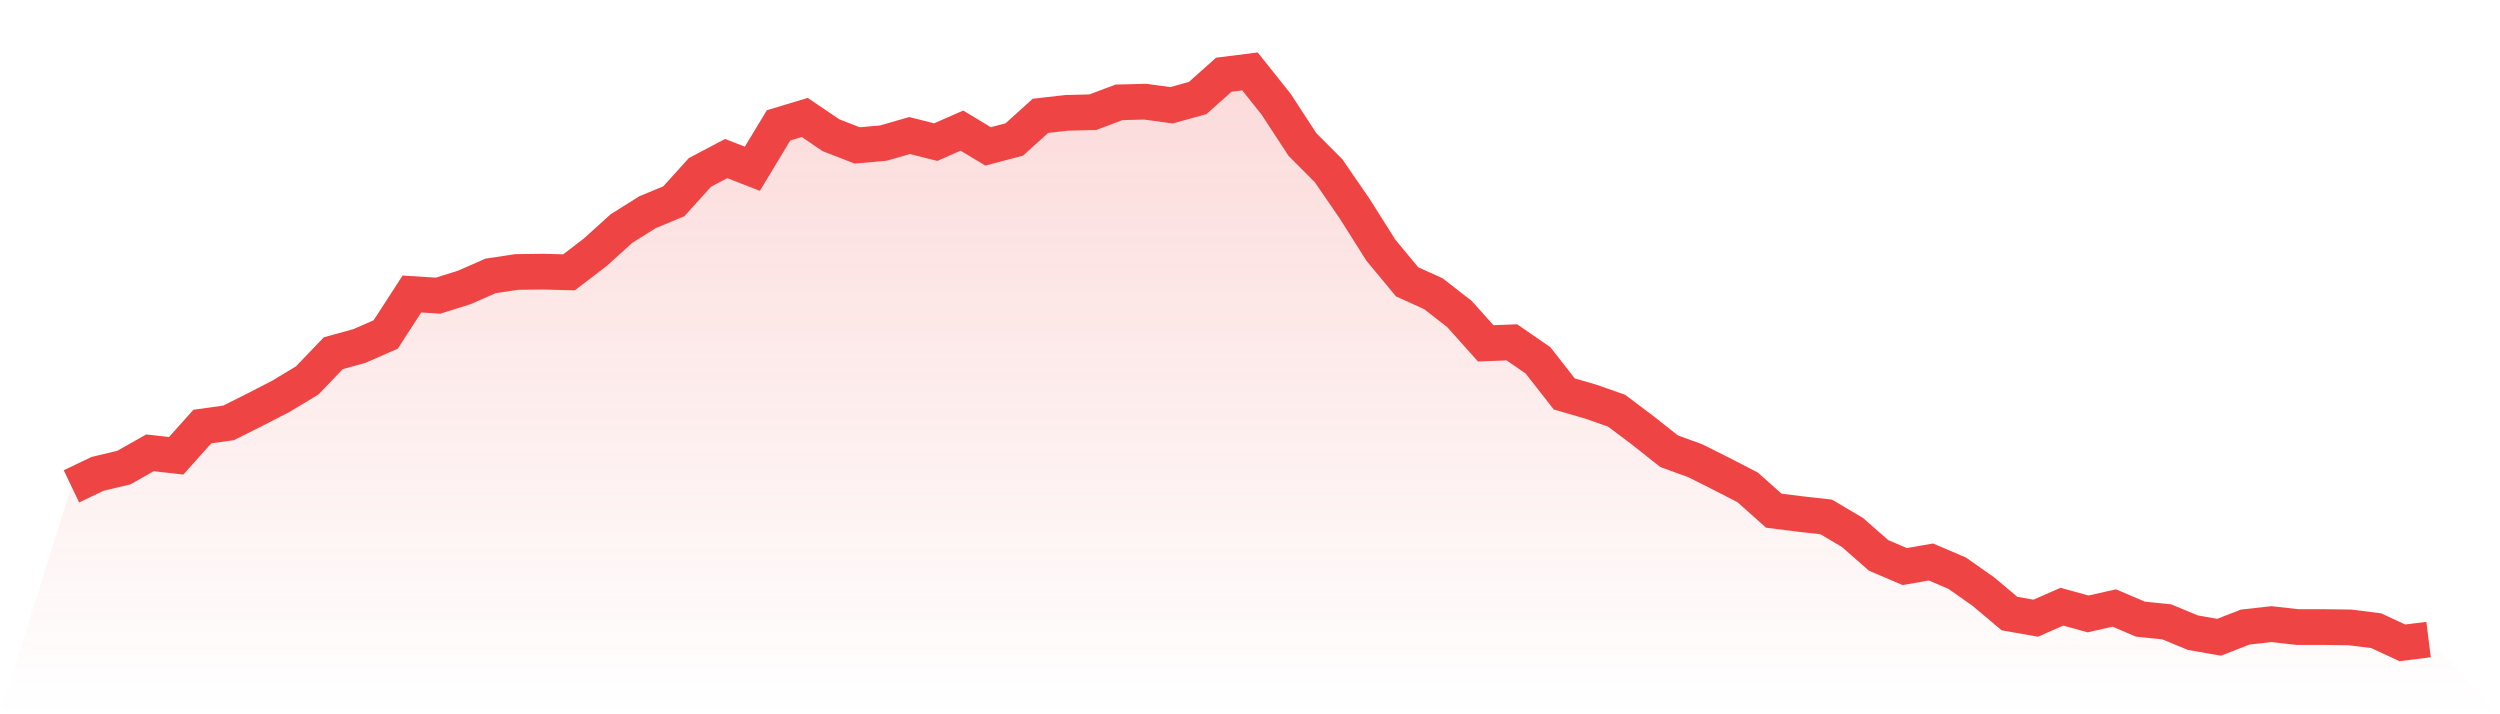
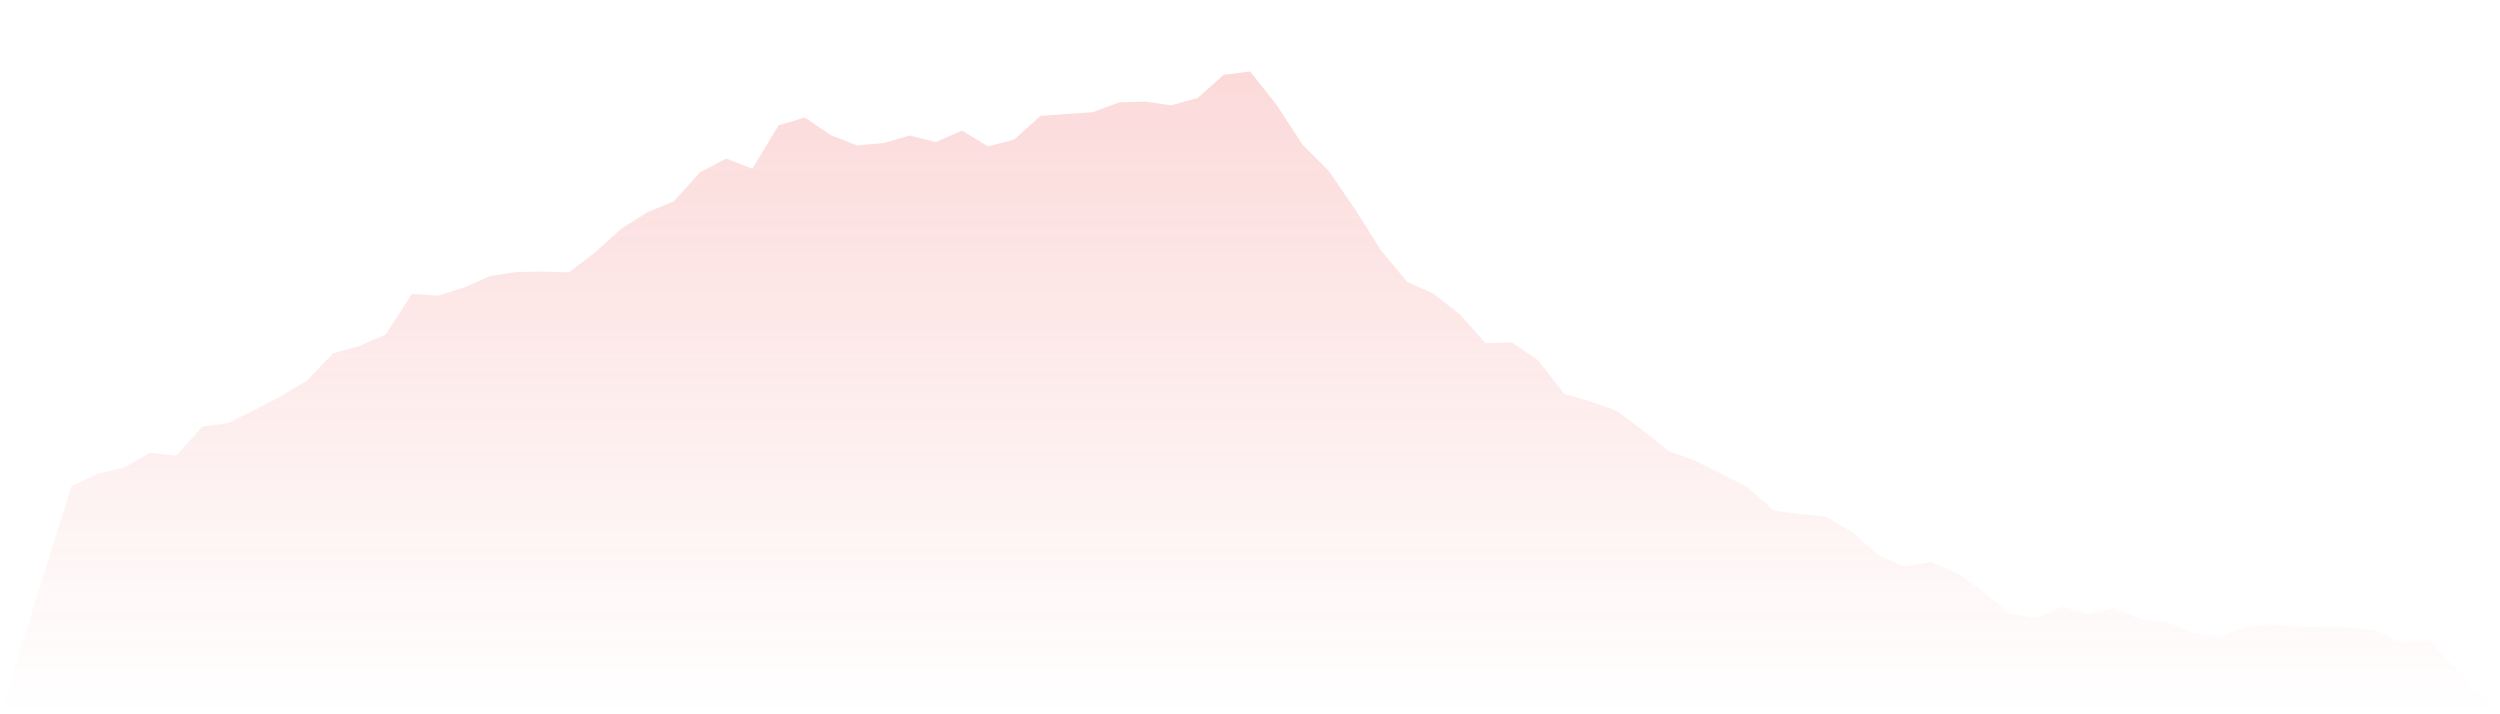
<svg xmlns="http://www.w3.org/2000/svg" viewBox="0 0 140 40">
  <defs>
    <linearGradient id="gradient" x1="0" x2="0" y1="0" y2="1">
      <stop offset="0%" stop-color="#ef4444" stop-opacity="0.2" />
      <stop offset="100%" stop-color="#ef4444" stop-opacity="0" />
    </linearGradient>
  </defs>
-   <path d="M4,27.236 L4,27.236 L5.467,26.536 L6.933,26.186 L8.4,25.358 L9.867,25.524 L11.333,23.885 L12.8,23.682 L14.267,22.946 L15.733,22.191 L17.2,21.307 L18.667,19.779 L20.133,19.374 L21.6,18.73 L23.067,16.465 L24.533,16.557 L26,16.097 L27.467,15.452 L28.933,15.231 L30.4,15.213 L31.867,15.25 L33.333,14.127 L34.8,12.801 L36.267,11.88 L37.733,11.273 L39.2,9.652 L40.667,8.879 L42.133,9.45 L43.6,7.02 L45.067,6.578 L46.533,7.572 L48,8.143 L49.467,8.014 L50.933,7.59 L52.4,7.959 L53.867,7.314 L55.333,8.198 L56.8,7.811 L58.267,6.486 L59.733,6.32 L61.2,6.283 L62.667,5.731 L64.133,5.694 L65.6,5.896 L67.067,5.491 L68.533,4.184 L70,4 L71.467,5.841 L72.933,8.087 L74.4,9.56 L75.867,11.696 L77.333,14.016 L78.8,15.784 L80.267,16.446 L81.733,17.588 L83.2,19.227 L84.667,19.171 L86.133,20.184 L87.6,22.062 L89.067,22.486 L90.533,23.001 L92,24.106 L93.467,25.266 L94.933,25.8 L96.4,26.536 L97.867,27.291 L99.333,28.598 L100.8,28.783 L102.267,28.948 L103.733,29.814 L105.2,31.102 L106.667,31.728 L108.133,31.471 L109.6,32.097 L111.067,33.128 L112.533,34.361 L114,34.619 L115.467,33.975 L116.933,34.38 L118.4,34.048 L119.867,34.674 L121.333,34.822 L122.8,35.429 L124.267,35.687 L125.733,35.116 L127.2,34.951 L128.667,35.116 L130.133,35.116 L131.6,35.135 L133.067,35.319 L134.533,36 L136,35.816 L140,40 L0,40 z" fill="url(#gradient)" />
-   <path d="M4,27.236 L4,27.236 L5.467,26.536 L6.933,26.186 L8.4,25.358 L9.867,25.524 L11.333,23.885 L12.8,23.682 L14.267,22.946 L15.733,22.191 L17.2,21.307 L18.667,19.779 L20.133,19.374 L21.6,18.73 L23.067,16.465 L24.533,16.557 L26,16.097 L27.467,15.452 L28.933,15.231 L30.4,15.213 L31.867,15.25 L33.333,14.127 L34.8,12.801 L36.267,11.88 L37.733,11.273 L39.2,9.652 L40.667,8.879 L42.133,9.45 L43.6,7.02 L45.067,6.578 L46.533,7.572 L48,8.143 L49.467,8.014 L50.933,7.59 L52.4,7.959 L53.867,7.314 L55.333,8.198 L56.8,7.811 L58.267,6.486 L59.733,6.32 L61.2,6.283 L62.667,5.731 L64.133,5.694 L65.6,5.896 L67.067,5.491 L68.533,4.184 L70,4 L71.467,5.841 L72.933,8.087 L74.4,9.56 L75.867,11.696 L77.333,14.016 L78.8,15.784 L80.267,16.446 L81.733,17.588 L83.2,19.227 L84.667,19.171 L86.133,20.184 L87.6,22.062 L89.067,22.486 L90.533,23.001 L92,24.106 L93.467,25.266 L94.933,25.8 L96.4,26.536 L97.867,27.291 L99.333,28.598 L100.8,28.783 L102.267,28.948 L103.733,29.814 L105.2,31.102 L106.667,31.728 L108.133,31.471 L109.6,32.097 L111.067,33.128 L112.533,34.361 L114,34.619 L115.467,33.975 L116.933,34.38 L118.4,34.048 L119.867,34.674 L121.333,34.822 L122.8,35.429 L124.267,35.687 L125.733,35.116 L127.2,34.951 L128.667,35.116 L130.133,35.116 L131.6,35.135 L133.067,35.319 L134.533,36 L136,35.816" fill="none" stroke="#ef4444" stroke-width="2" />
+   <path d="M4,27.236 L4,27.236 L5.467,26.536 L6.933,26.186 L8.4,25.358 L9.867,25.524 L11.333,23.885 L12.8,23.682 L14.267,22.946 L15.733,22.191 L17.2,21.307 L18.667,19.779 L20.133,19.374 L21.6,18.73 L23.067,16.465 L24.533,16.557 L26,16.097 L27.467,15.452 L28.933,15.231 L30.4,15.213 L31.867,15.25 L33.333,14.127 L34.8,12.801 L36.267,11.88 L37.733,11.273 L39.2,9.652 L40.667,8.879 L42.133,9.45 L43.6,7.02 L45.067,6.578 L46.533,7.572 L48,8.143 L49.467,8.014 L50.933,7.59 L52.4,7.959 L53.867,7.314 L55.333,8.198 L56.8,7.811 L58.267,6.486 L61.2,6.283 L62.667,5.731 L64.133,5.694 L65.6,5.896 L67.067,5.491 L68.533,4.184 L70,4 L71.467,5.841 L72.933,8.087 L74.4,9.56 L75.867,11.696 L77.333,14.016 L78.8,15.784 L80.267,16.446 L81.733,17.588 L83.2,19.227 L84.667,19.171 L86.133,20.184 L87.6,22.062 L89.067,22.486 L90.533,23.001 L92,24.106 L93.467,25.266 L94.933,25.8 L96.4,26.536 L97.867,27.291 L99.333,28.598 L100.8,28.783 L102.267,28.948 L103.733,29.814 L105.2,31.102 L106.667,31.728 L108.133,31.471 L109.6,32.097 L111.067,33.128 L112.533,34.361 L114,34.619 L115.467,33.975 L116.933,34.38 L118.4,34.048 L119.867,34.674 L121.333,34.822 L122.8,35.429 L124.267,35.687 L125.733,35.116 L127.2,34.951 L128.667,35.116 L130.133,35.116 L131.6,35.135 L133.067,35.319 L134.533,36 L136,35.816 L140,40 L0,40 z" fill="url(#gradient)" />
</svg>